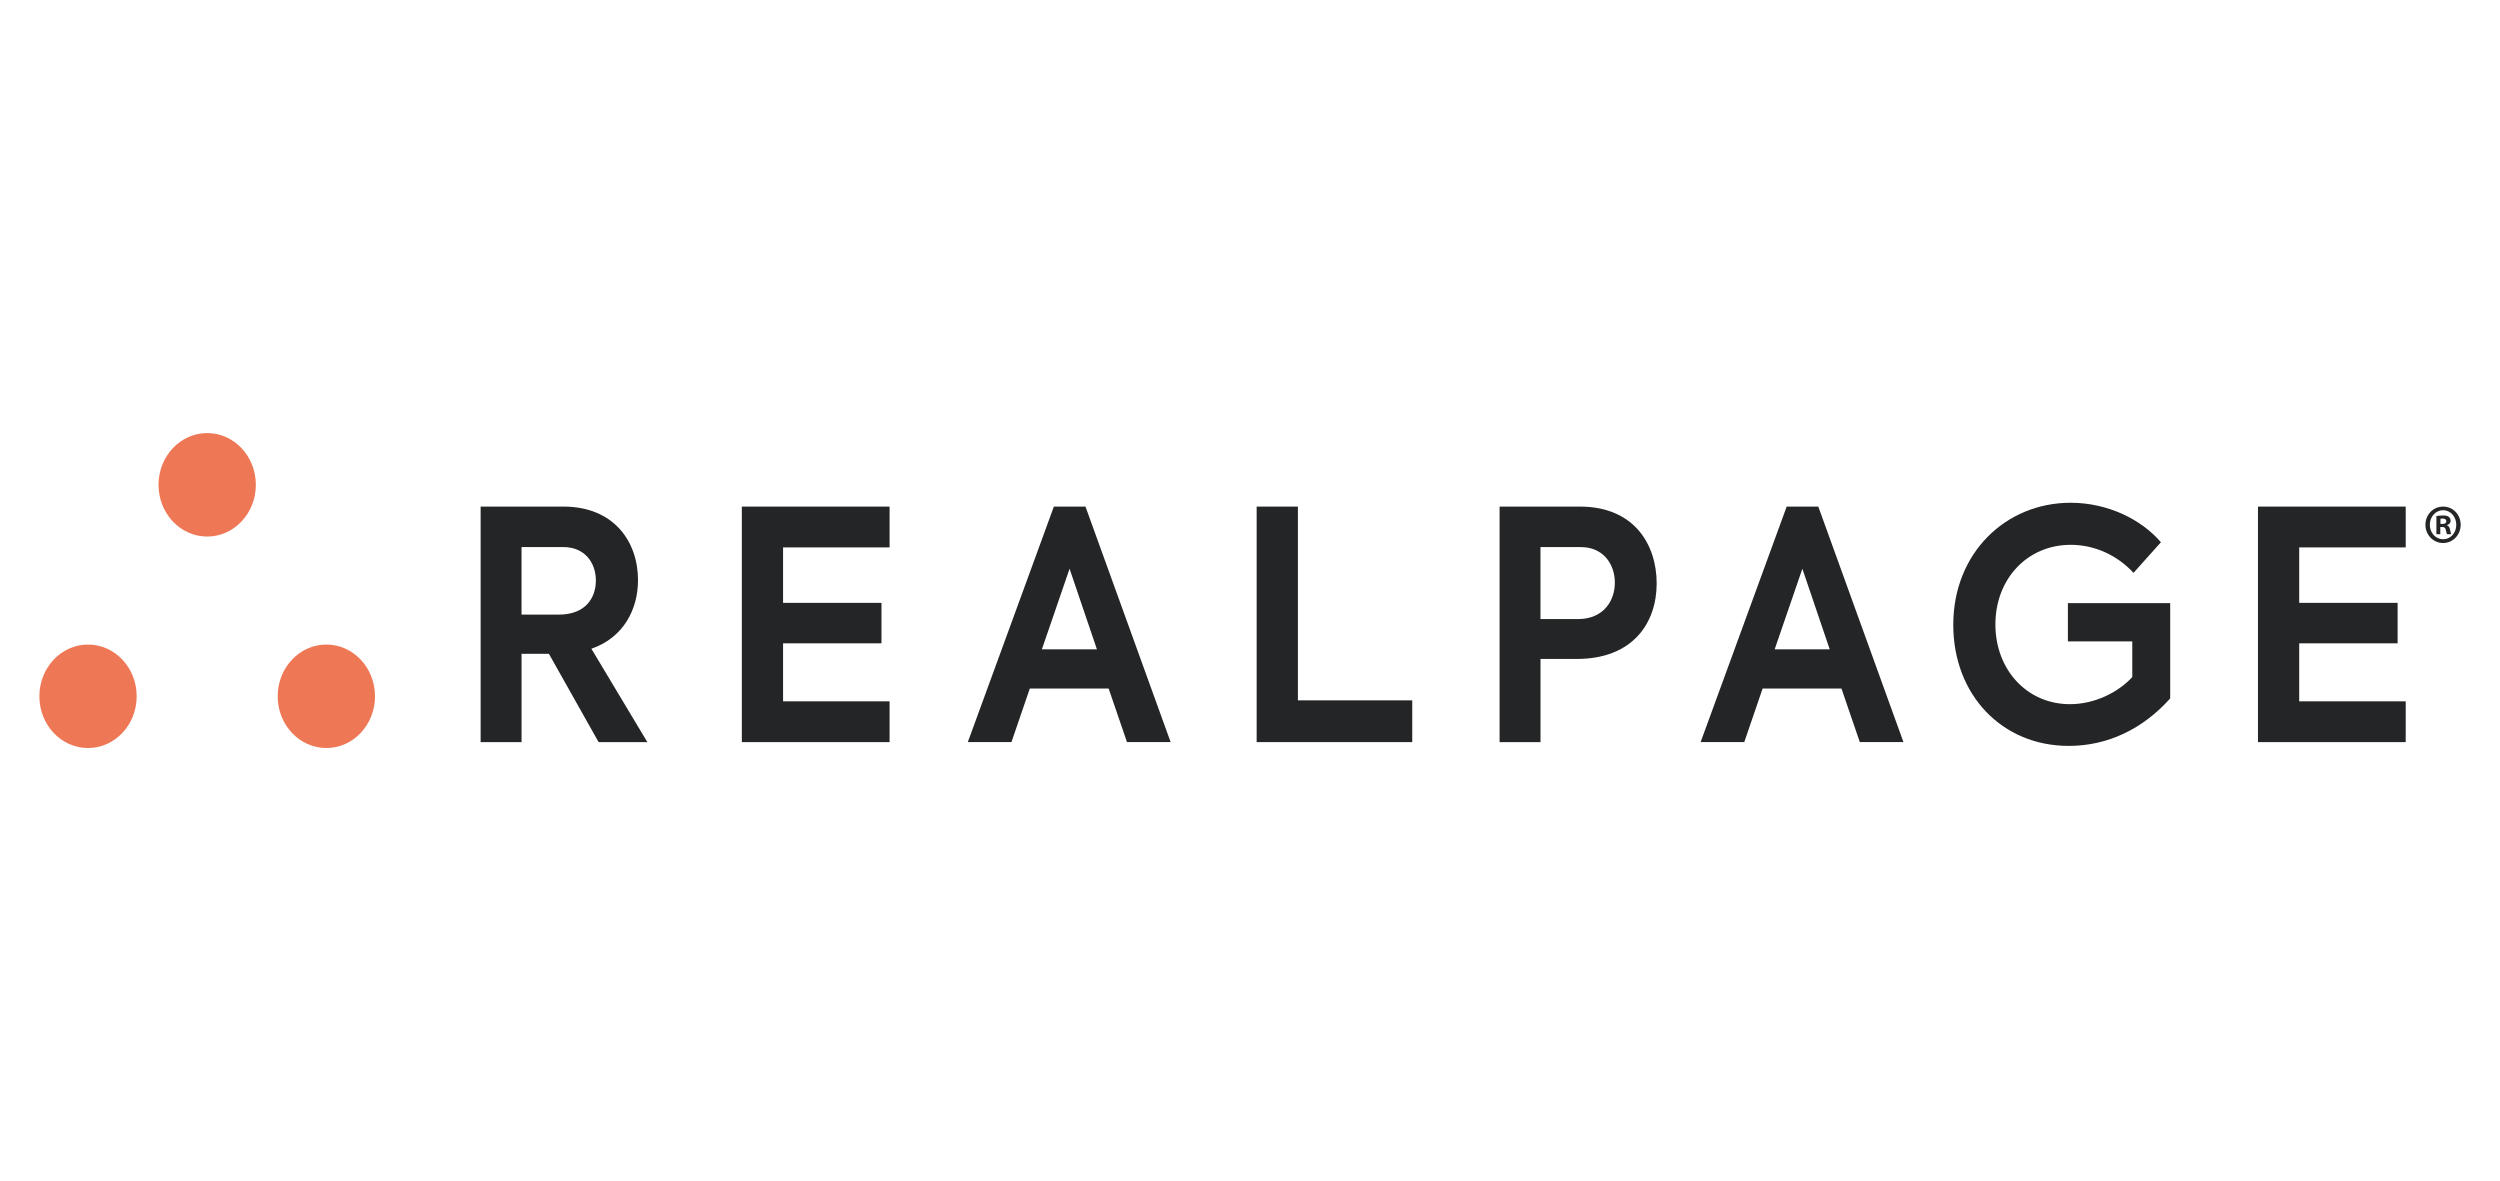
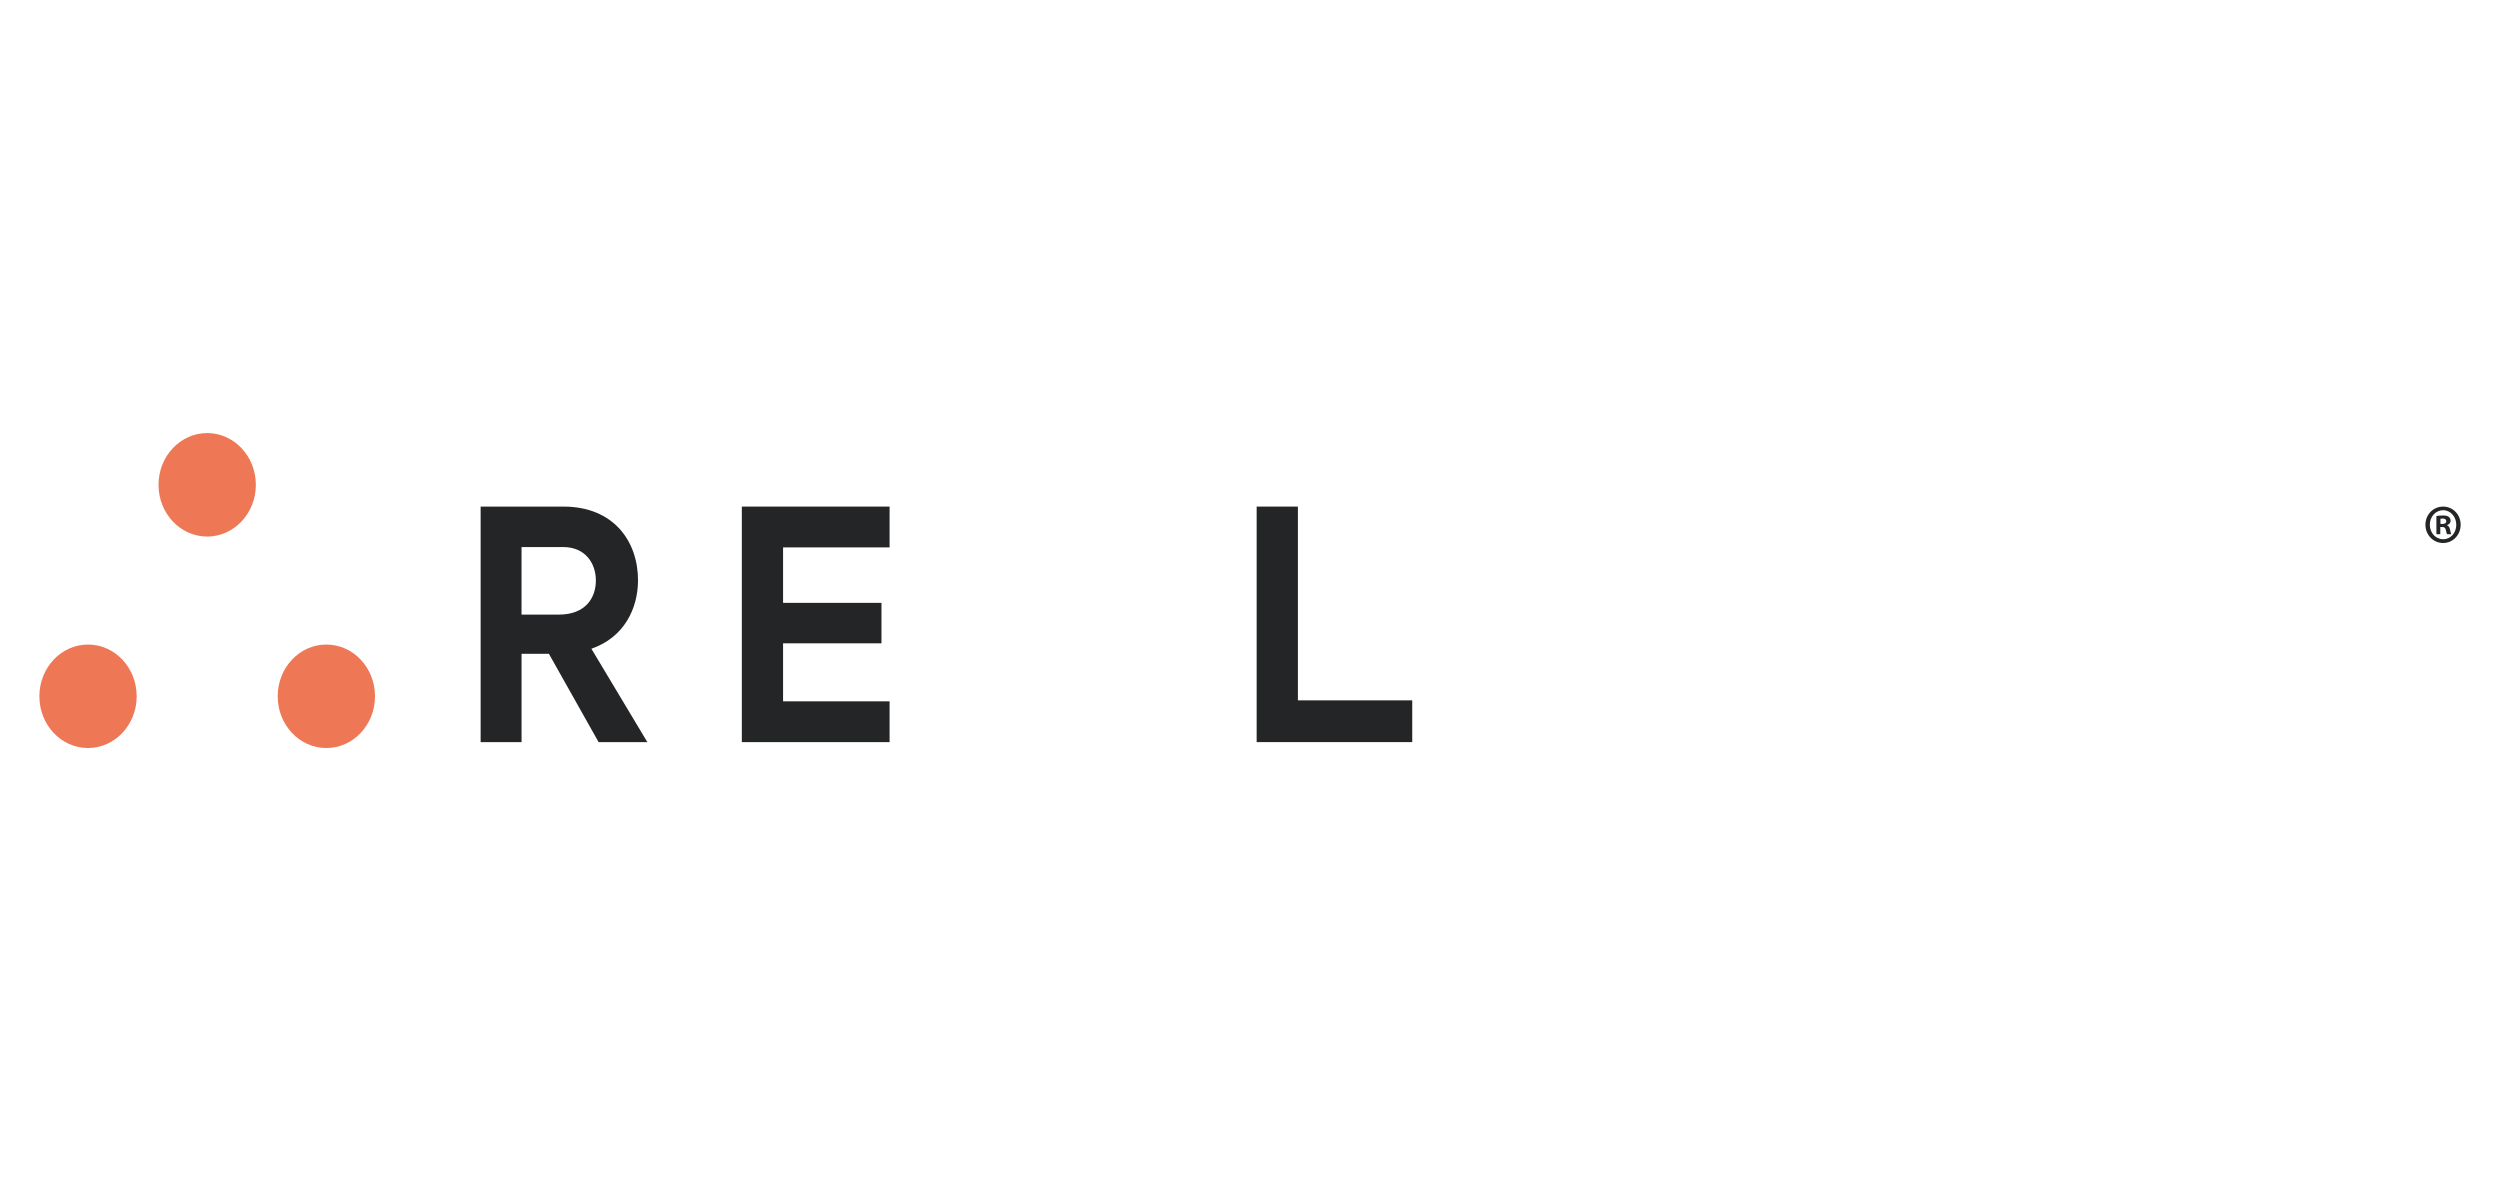
<svg xmlns="http://www.w3.org/2000/svg" width="127" height="60" viewBox="0 0 127 60" fill="none">
  <g clip-path="url(#clip0_528_526)">
    <path d="M12.997 24.628C12.997 26.079 11.89 27.257 10.524 27.257C9.159 27.257 8.053 26.079 8.053 24.628C8.053 23.177 9.16 22 10.526 22C11.89 22 12.997 23.177 12.997 24.628Z" fill="#EE7755" />
    <path d="M6.943 35.372C6.943 36.823 5.836 38 4.471 38C3.105 38 2 36.823 2 35.372C2 33.92 3.107 32.743 4.472 32.743C5.838 32.743 6.943 33.919 6.943 35.372Z" fill="#EE7755" />
    <path d="M19.05 35.372C19.05 36.823 17.943 38 16.578 38C15.214 38 14.107 36.823 14.107 35.372C14.107 33.92 15.214 32.743 16.578 32.743C17.945 32.743 19.05 33.919 19.05 35.372Z" fill="#EE7755" />
-     <path d="M99.226 31.74C99.226 28.096 101.886 25.54 105.188 25.54C107.083 25.54 108.795 26.396 109.774 27.547L108.383 29.101C107.574 28.227 106.442 27.677 105.188 27.677C103.002 27.677 101.366 29.393 101.366 31.723C101.366 34.007 102.956 35.772 105.156 35.772C106.394 35.772 107.586 35.188 108.32 34.396V32.583H105.049V30.639H110.246V35.48C108.856 37.034 107.066 37.892 105.095 37.892C101.688 37.893 99.226 35.286 99.226 31.74Z" fill="#232526" />
    <path d="M27.885 33.214H26.495V37.699H24.416V25.735H28.621C31.203 25.735 32.411 27.532 32.411 29.474C32.411 30.931 31.692 32.388 30.042 32.956L32.886 37.7H30.409L27.885 33.214ZM26.494 31.222H28.39C29.749 31.222 30.27 30.366 30.27 29.49C30.27 28.584 29.704 27.791 28.619 27.791H26.494V31.222Z" fill="#232526" />
    <path d="M37.685 25.735H45.191V27.808H39.78V30.625H44.779V32.681H39.78V35.628H45.191V37.7H37.685V25.735Z" fill="#232526" />
-     <path d="M56.319 34.978H52.314L51.382 37.698H49.165L53.537 25.734H55.142L59.468 37.698H57.251L56.319 34.978ZM52.927 32.987H55.724L54.334 28.892L52.927 32.987Z" fill="#232526" />
    <path d="M63.838 25.735H65.933V35.578H71.742V37.699H63.838V25.735Z" fill="#232526" />
-     <path d="M84.159 29.636C84.159 31.628 82.967 33.475 80.093 33.475H78.258V37.7H76.179V25.735H80.26C83.028 25.735 84.159 27.678 84.159 29.636ZM82.034 29.603C82.034 28.649 81.438 27.792 80.306 27.792H78.256V31.45H80.153C81.469 31.45 82.034 30.51 82.034 29.603Z" fill="#232526" />
-     <path d="M93.546 34.978H89.541L88.609 37.698H86.392L90.764 25.734H92.369L96.695 37.698H94.478L93.546 34.978ZM90.153 32.987H92.95L91.56 28.892L90.153 32.987Z" fill="#232526" />
-     <path d="M114.705 25.735H122.21V27.808H116.8V30.625H121.799V32.681H116.8V35.628H122.21V37.7H114.705V25.735Z" fill="#232526" />
    <path d="M124.114 25.735C124.608 25.735 125.002 26.14 125.002 26.657C125.002 27.173 124.608 27.585 124.11 27.585C123.611 27.585 123.212 27.175 123.212 26.657C123.212 26.139 123.61 25.735 124.11 25.735H124.114ZM124.104 25.921C123.726 25.921 123.435 26.252 123.435 26.657C123.435 27.067 123.727 27.393 124.114 27.393C124.492 27.398 124.779 27.067 124.779 26.662C124.779 26.252 124.492 25.919 124.11 25.919H124.104V25.921ZM123.971 27.136H123.769V26.214C123.85 26.203 123.96 26.186 124.104 26.186C124.268 26.186 124.342 26.214 124.401 26.26C124.454 26.299 124.491 26.366 124.491 26.457C124.491 26.57 124.41 26.642 124.31 26.676V26.688C124.395 26.716 124.437 26.79 124.463 26.913C124.489 27.053 124.511 27.104 124.526 27.137H124.314C124.288 27.103 124.272 27.024 124.245 26.913C124.229 26.817 124.175 26.771 124.063 26.771H123.967V27.136H123.971ZM123.975 26.617H124.071C124.183 26.617 124.272 26.578 124.272 26.483C124.272 26.398 124.214 26.342 124.087 26.342C124.034 26.342 123.997 26.347 123.975 26.353V26.617Z" fill="#232526" />
  </g>
  <defs>
    <clipPath id="clip0_528_526">
      <rect width="123" height="16" fill="white" transform="translate(2 22)" />
    </clipPath>
  </defs>
</svg>